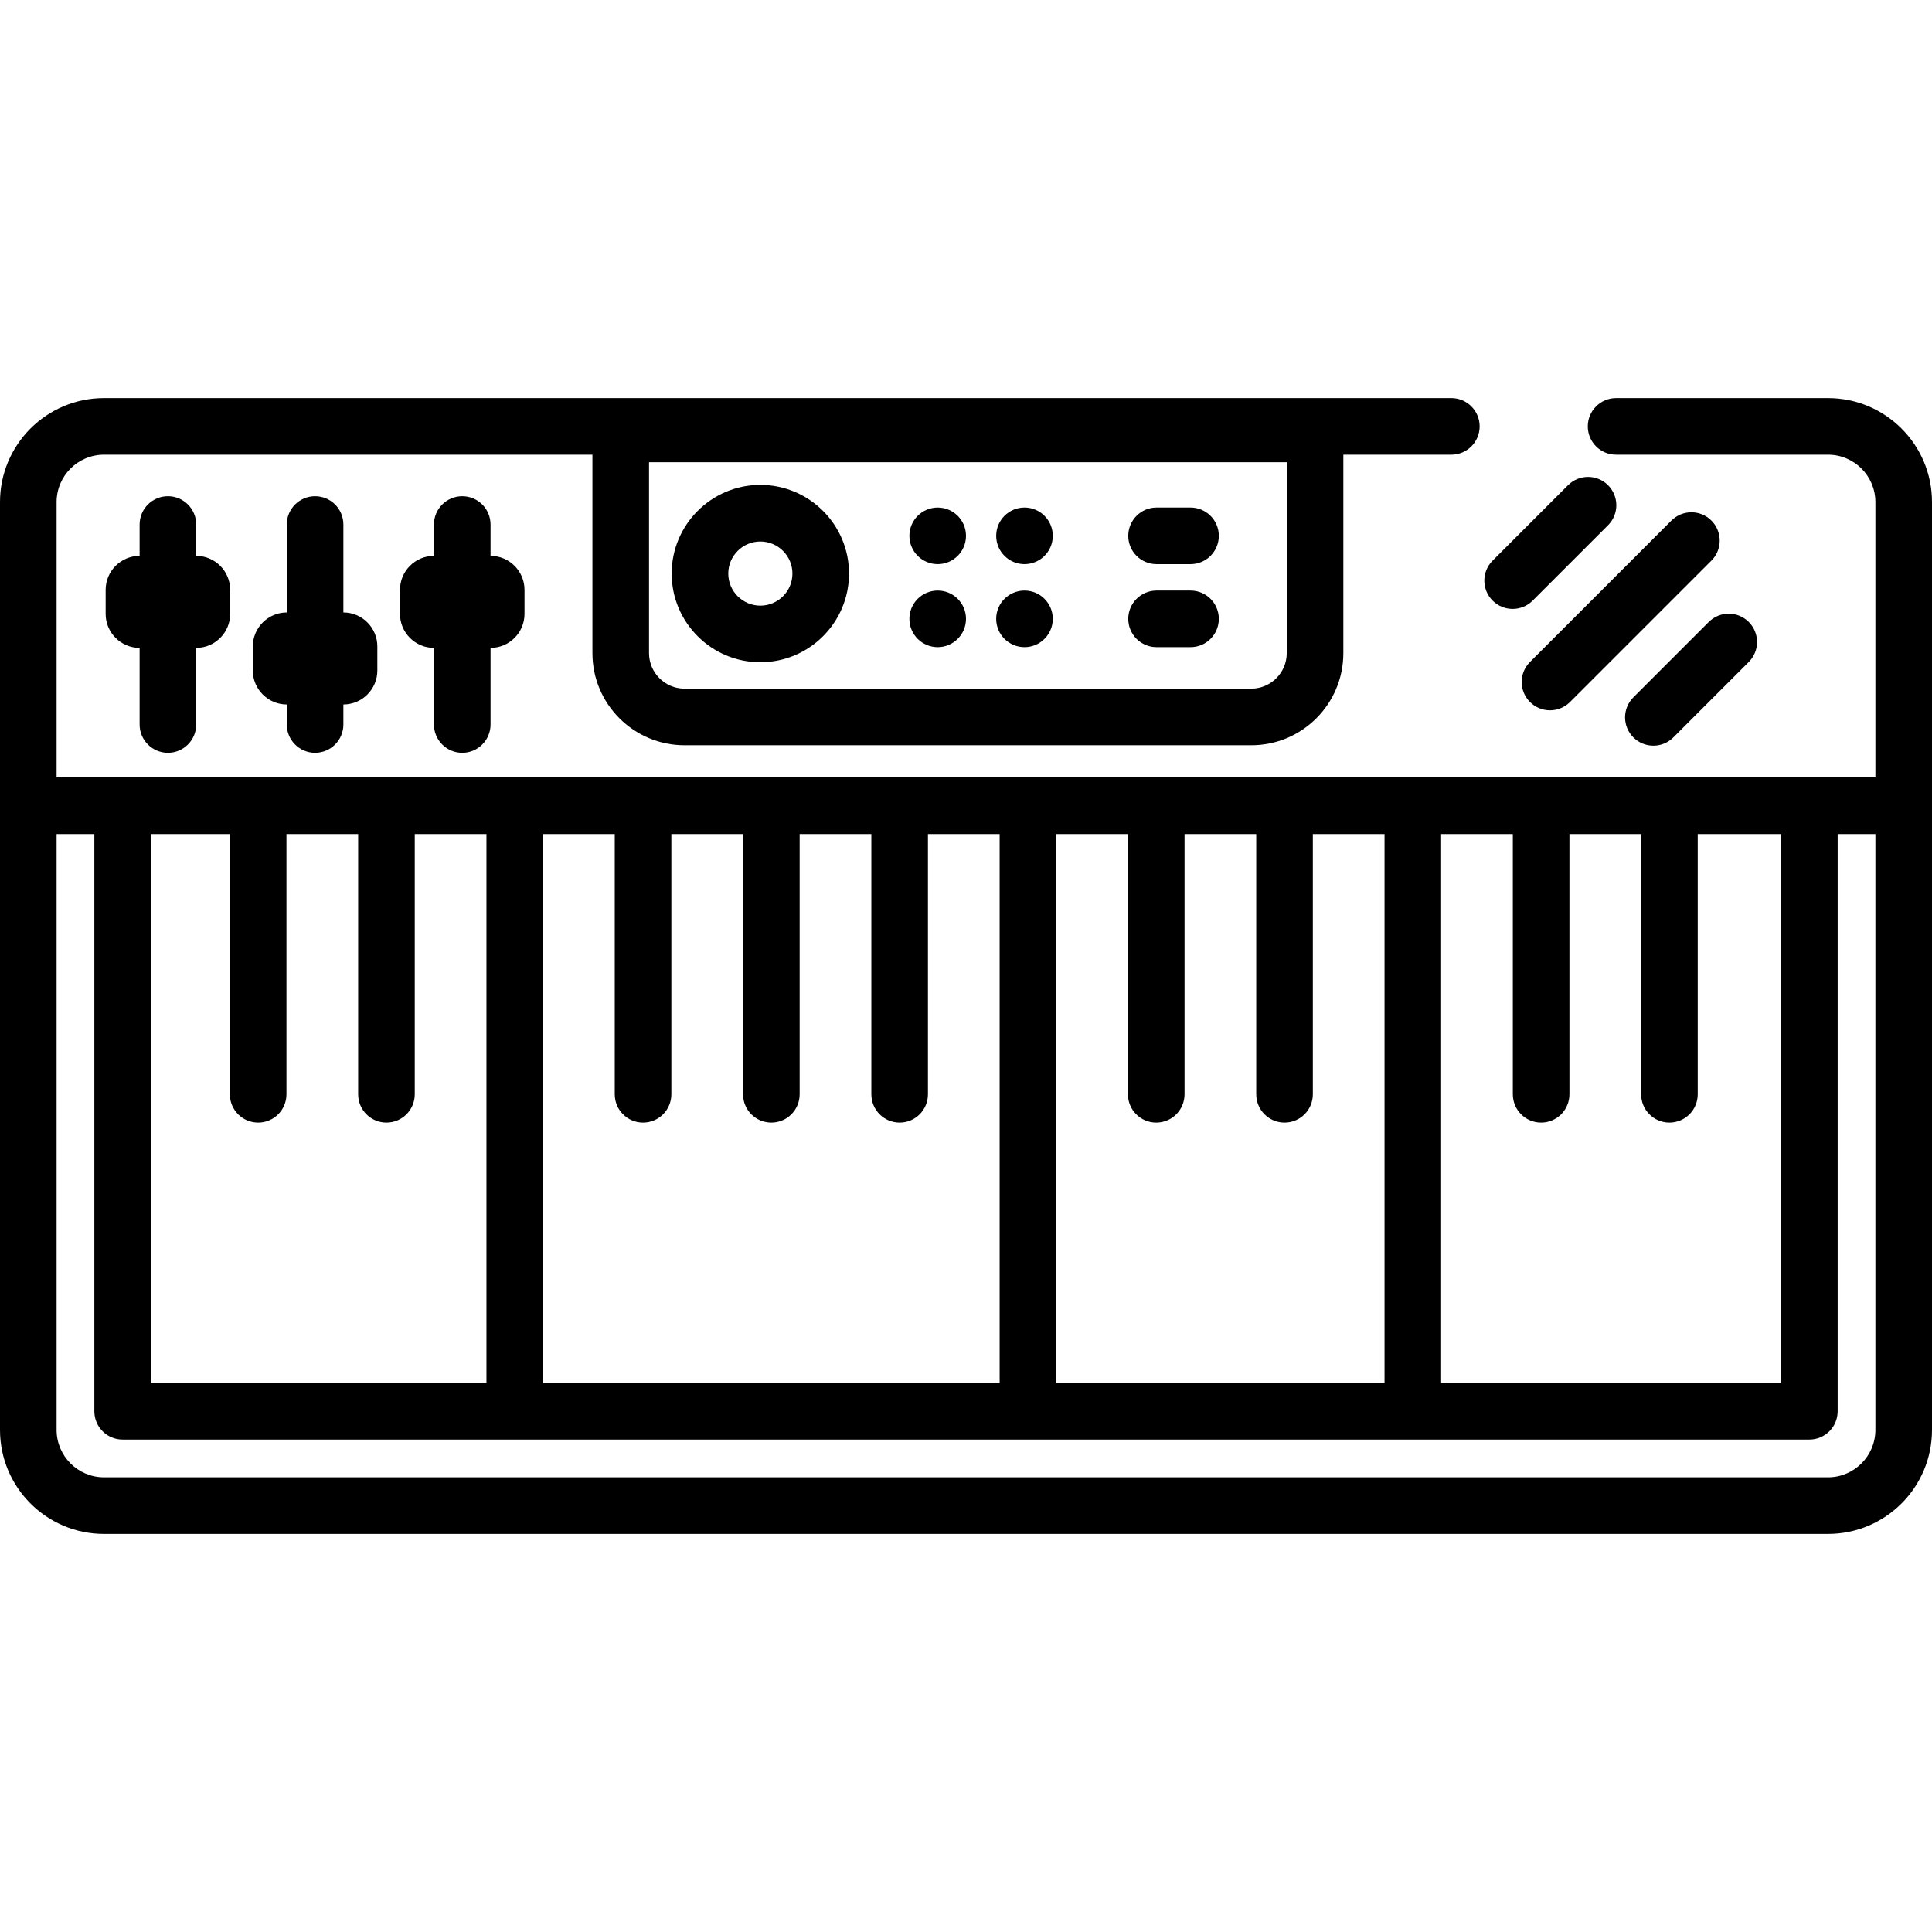
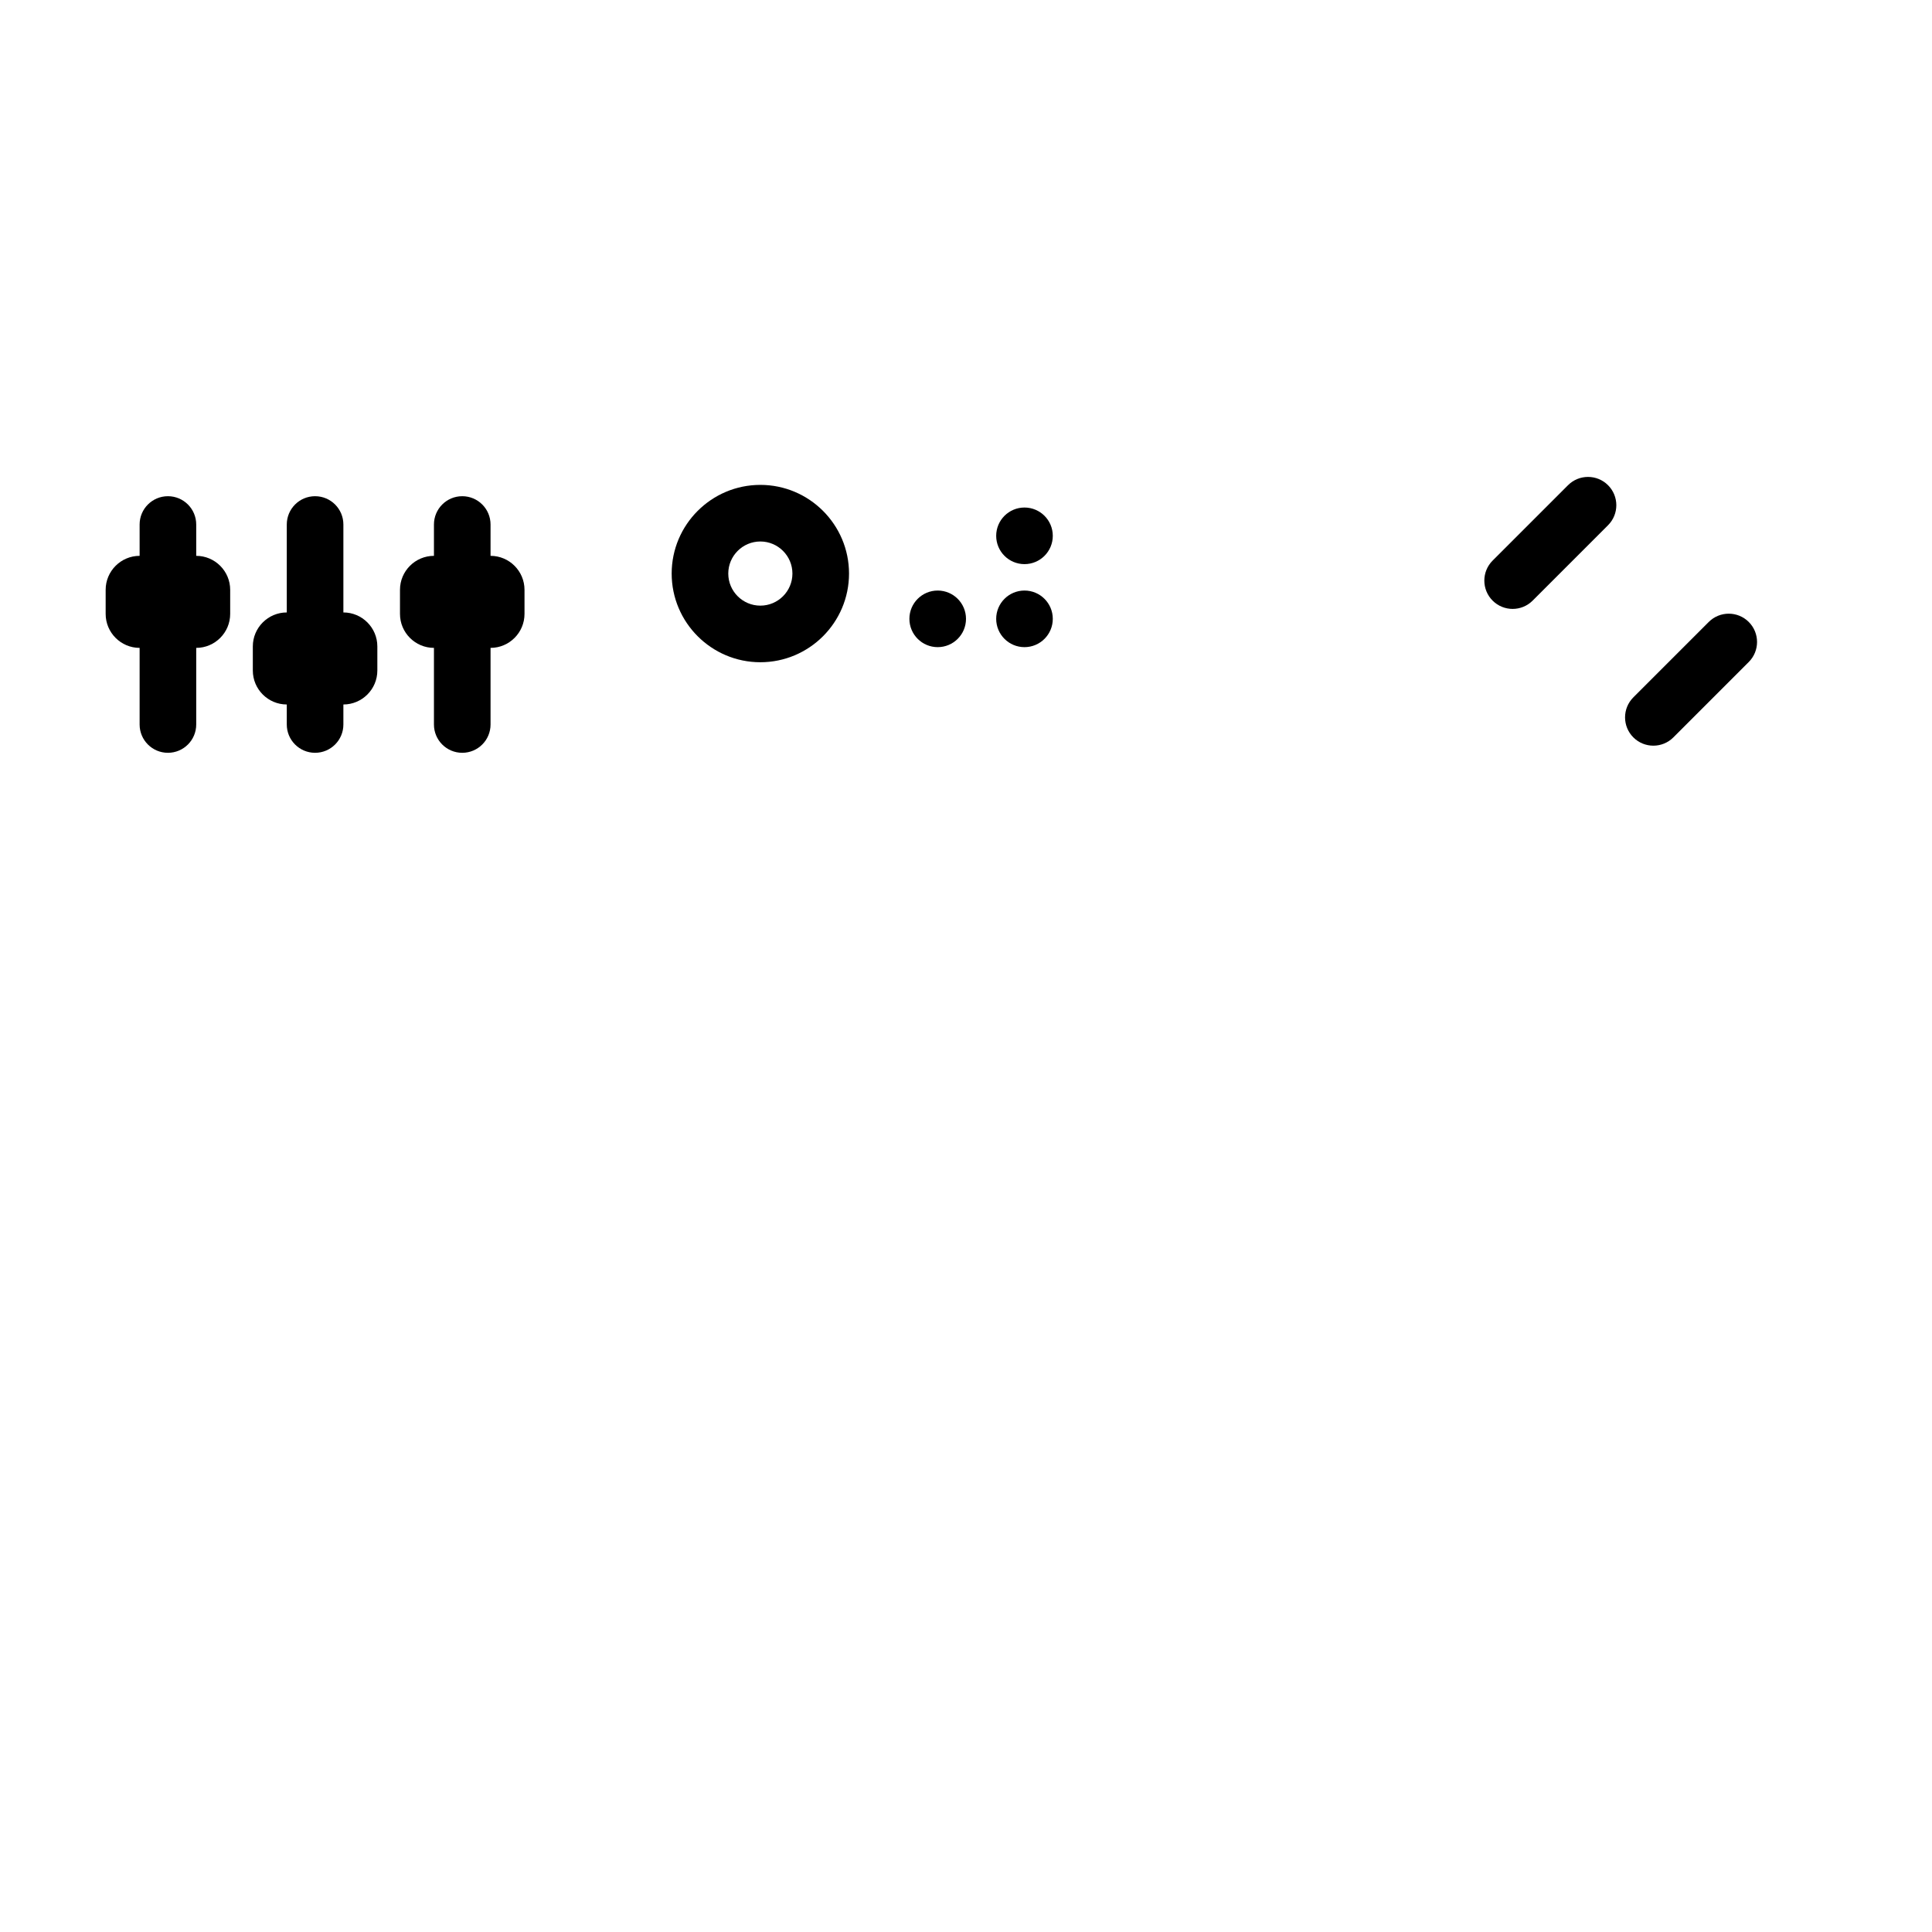
<svg xmlns="http://www.w3.org/2000/svg" version="1.1" id="Capa_1" x="0px" y="0px" viewBox="0 0 512 512" style="enable-background:new 0 0 512 512;" xml:space="preserve">
  <g>
    <g>
-       <path d="M315.5,134.5h-9c-4.142,0-7.5,3.358-7.5,7.5c0,4.142,3.358,7.5,7.5,7.5h9c4.142,0,7.5-3.358,7.5-7.5    C323,137.858,319.642,134.5,315.5,134.5z" />
-     </g>
+       </g>
  </g>
  <g>
    <g>
-       <path d="M315.5,156.5h-9c-4.142,0-7.5,3.358-7.5,7.5c0,4.142,3.358,7.5,7.5,7.5h9c4.142,0,7.5-3.358,7.5-7.5    C323,159.858,319.642,156.5,315.5,156.5z" />
-     </g>
+       </g>
  </g>
  <g>
    <g>
      <path d="M201.5,128.5c-12.958,0-23.5,10.542-23.5,23.5s10.542,23.5,23.5,23.5S225,164.958,225,152S214.458,128.5,201.5,128.5z     M201.5,160.5c-4.687,0-8.5-3.813-8.5-8.5s3.813-8.5,8.5-8.5s8.5,3.813,8.5,8.5S206.187,160.5,201.5,160.5z" />
    </g>
  </g>
  <g>
    <g>
      <path d="M52,147.304V139c0-4.142-3.358-7.5-7.5-7.5c-4.142,0-7.5,3.358-7.5,7.5v8.304c-4.963,0.004-9,4.043-9,9.006v6.379    c0,4.964,4.037,9.002,9,9.006V192c0,4.142,3.358,7.5,7.5,7.5c4.142,0,7.5-3.358,7.5-7.5v-20.304c4.963-0.004,9-4.043,9-9.006    v-6.379C61,151.347,56.963,147.308,52,147.304z" />
    </g>
  </g>
  <g>
    <g>
      <path d="M91,162.304V139c0-4.142-3.358-7.5-7.5-7.5c-4.142,0-7.5,3.358-7.5,7.5v23.304c-4.963,0.004-9,4.043-9,9.006v6.379    c0,4.964,4.037,9.002,9,9.006V192c0,4.142,3.358,7.5,7.5,7.5c4.142,0,7.5-3.358,7.5-7.5v-5.304c4.963-0.004,9-4.043,9-9.006    v-6.379C100,166.347,95.963,162.308,91,162.304z" />
    </g>
  </g>
  <g>
    <g>
      <path d="M130,147.304V139c0-4.142-3.358-7.5-7.5-7.5c-4.142,0-7.5,3.358-7.5,7.5v8.304c-4.963,0.004-9,4.043-9,9.006v6.379    c0,4.964,4.037,9.002,9,9.006V192c0,4.142,3.358,7.5,7.5,7.5c4.142,0,7.5-3.358,7.5-7.5v-20.304c4.963-0.004,9-4.043,9-9.006    v-6.379C139,151.347,134.963,147.308,130,147.304z" />
    </g>
  </g>
  <g>
    <g>
-       <circle cx="248.5" cy="142" r="7.5" />
-     </g>
+       </g>
  </g>
  <g>
    <g>
      <circle cx="271.5" cy="142" r="7.5" />
    </g>
  </g>
  <g>
    <g>
      <circle cx="248.5" cy="164" r="7.5" />
    </g>
  </g>
  <g>
    <g>
      <circle cx="271.5" cy="164" r="7.5" />
    </g>
  </g>
  <g>
    <g>
      <path d="M426.146,128.585c-2.929-2.929-7.678-2.929-10.606,0l-19.98,19.98c-2.929,2.929-2.929,7.678,0,10.606    c1.464,1.464,3.384,2.197,5.303,2.197s3.839-0.732,5.303-2.197l19.98-19.98C429.075,136.262,429.075,131.513,426.146,128.585z" />
    </g>
  </g>
  <g>
    <g>
-       <path d="M453.542,137.958c-2.929-2.929-7.678-2.929-10.606,0l-37.477,37.477c-2.929,2.929-2.929,7.678,0,10.606    c1.464,1.464,3.384,2.197,5.303,2.197s3.839-0.732,5.303-2.197l37.477-37.477C456.471,145.636,456.471,140.887,453.542,137.958z" />
-     </g>
+       </g>
  </g>
  <g>
    <g>
      <path d="M463.44,164.829c-2.928-2.929-7.677-2.929-10.606,0l-19.98,19.98c-2.929,2.929-2.929,7.678,0,10.606    c1.464,1.464,3.384,2.197,5.303,2.197s3.839-0.732,5.303-2.197l19.98-19.98C466.369,172.506,466.369,167.757,463.44,164.829z" />
    </g>
  </g>
  <g>
    <g>
-       <path d="M484.44,105.5h-56.16c-4.142,0-7.5,3.358-7.5,7.5c0,4.142,3.358,7.5,7.5,7.5h56.16c6.936,0,12.56,5.623,12.56,12.56v72.97    H15v-72.97c0-6.936,5.623-12.56,12.56-12.56H157v52.583c0,13.485,10.932,24.417,24.417,24.417h150.167    c13.485,0,24.417-10.932,24.417-24.417V120.5h28.62c4.142,0,7.5-3.358,7.5-7.5c0-4.142-3.358-7.5-7.5-7.5H27.56    C12.339,105.5,0,117.839,0,133.06v245.88c0,15.221,12.339,27.56,27.56,27.56h456.88c15.221,0,27.56-12.339,27.56-27.56V133.06    C512,117.839,499.661,105.5,484.44,105.5z M172,122.5h169v50.583c0,5.192-4.224,9.417-9.417,9.417H181.417    c-5.192,0-9.417-4.224-9.417-9.417V122.5z M381.915,221.03h19V290c0,4.142,3.358,7.5,7.5,7.5c4.142,0,7.5-3.358,7.5-7.5v-68.97h19    V290c0,4.142,3.358,7.5,7.5,7.5c4.142,0,7.5-3.358,7.5-7.5v-68.97H472V366.5h-90.085V221.03z M279.915,221.03h19V290    c0,4.142,3.358,7.5,7.5,7.5c4.142,0,7.5-3.358,7.5-7.5v-68.97h19V290c0,4.142,3.358,7.5,7.5,7.5c4.142,0,7.5-3.358,7.5-7.5v-68.97    h19V366.5h-87V221.03z M143.915,221.03h19V290c0,4.142,3.358,7.5,7.5,7.5c4.142,0,7.5-3.358,7.5-7.5v-68.97h19V290    c0,4.142,3.358,7.5,7.5,7.5c4.142,0,7.5-3.358,7.5-7.5v-68.97h19V290c0,4.142,3.358,7.5,7.5,7.5c4.142,0,7.5-3.358,7.5-7.5v-68.97    h19V366.5h-121V221.03z M40,221.03h20.915V290c0,4.142,3.358,7.5,7.5,7.5c4.142,0,7.5-3.358,7.5-7.5v-68.97h19V290    c0,4.142,3.358,7.5,7.5,7.5c4.142,0,7.5-3.358,7.5-7.5v-68.97h19V366.5H40V221.03z M497,378.94c0,6.925-5.634,12.56-12.56,12.56    H27.56c-6.925,0-12.56-5.634-12.56-12.56V221.03h10V374c0,4.142,3.358,7.5,7.5,7.5h447c4.142,0,7.5-3.358,7.5-7.5V221.03h10    V378.94z" />
-     </g>
+       </g>
  </g>
  <g>
</g>
  <g>
</g>
  <g>
</g>
  <g>
</g>
  <g>
</g>
  <g>
</g>
  <g>
</g>
  <g>
</g>
  <g>
</g>
  <g>
</g>
  <g>
</g>
  <g>
</g>
  <g>
</g>
  <g>
</g>
  <g>
</g>
</svg>